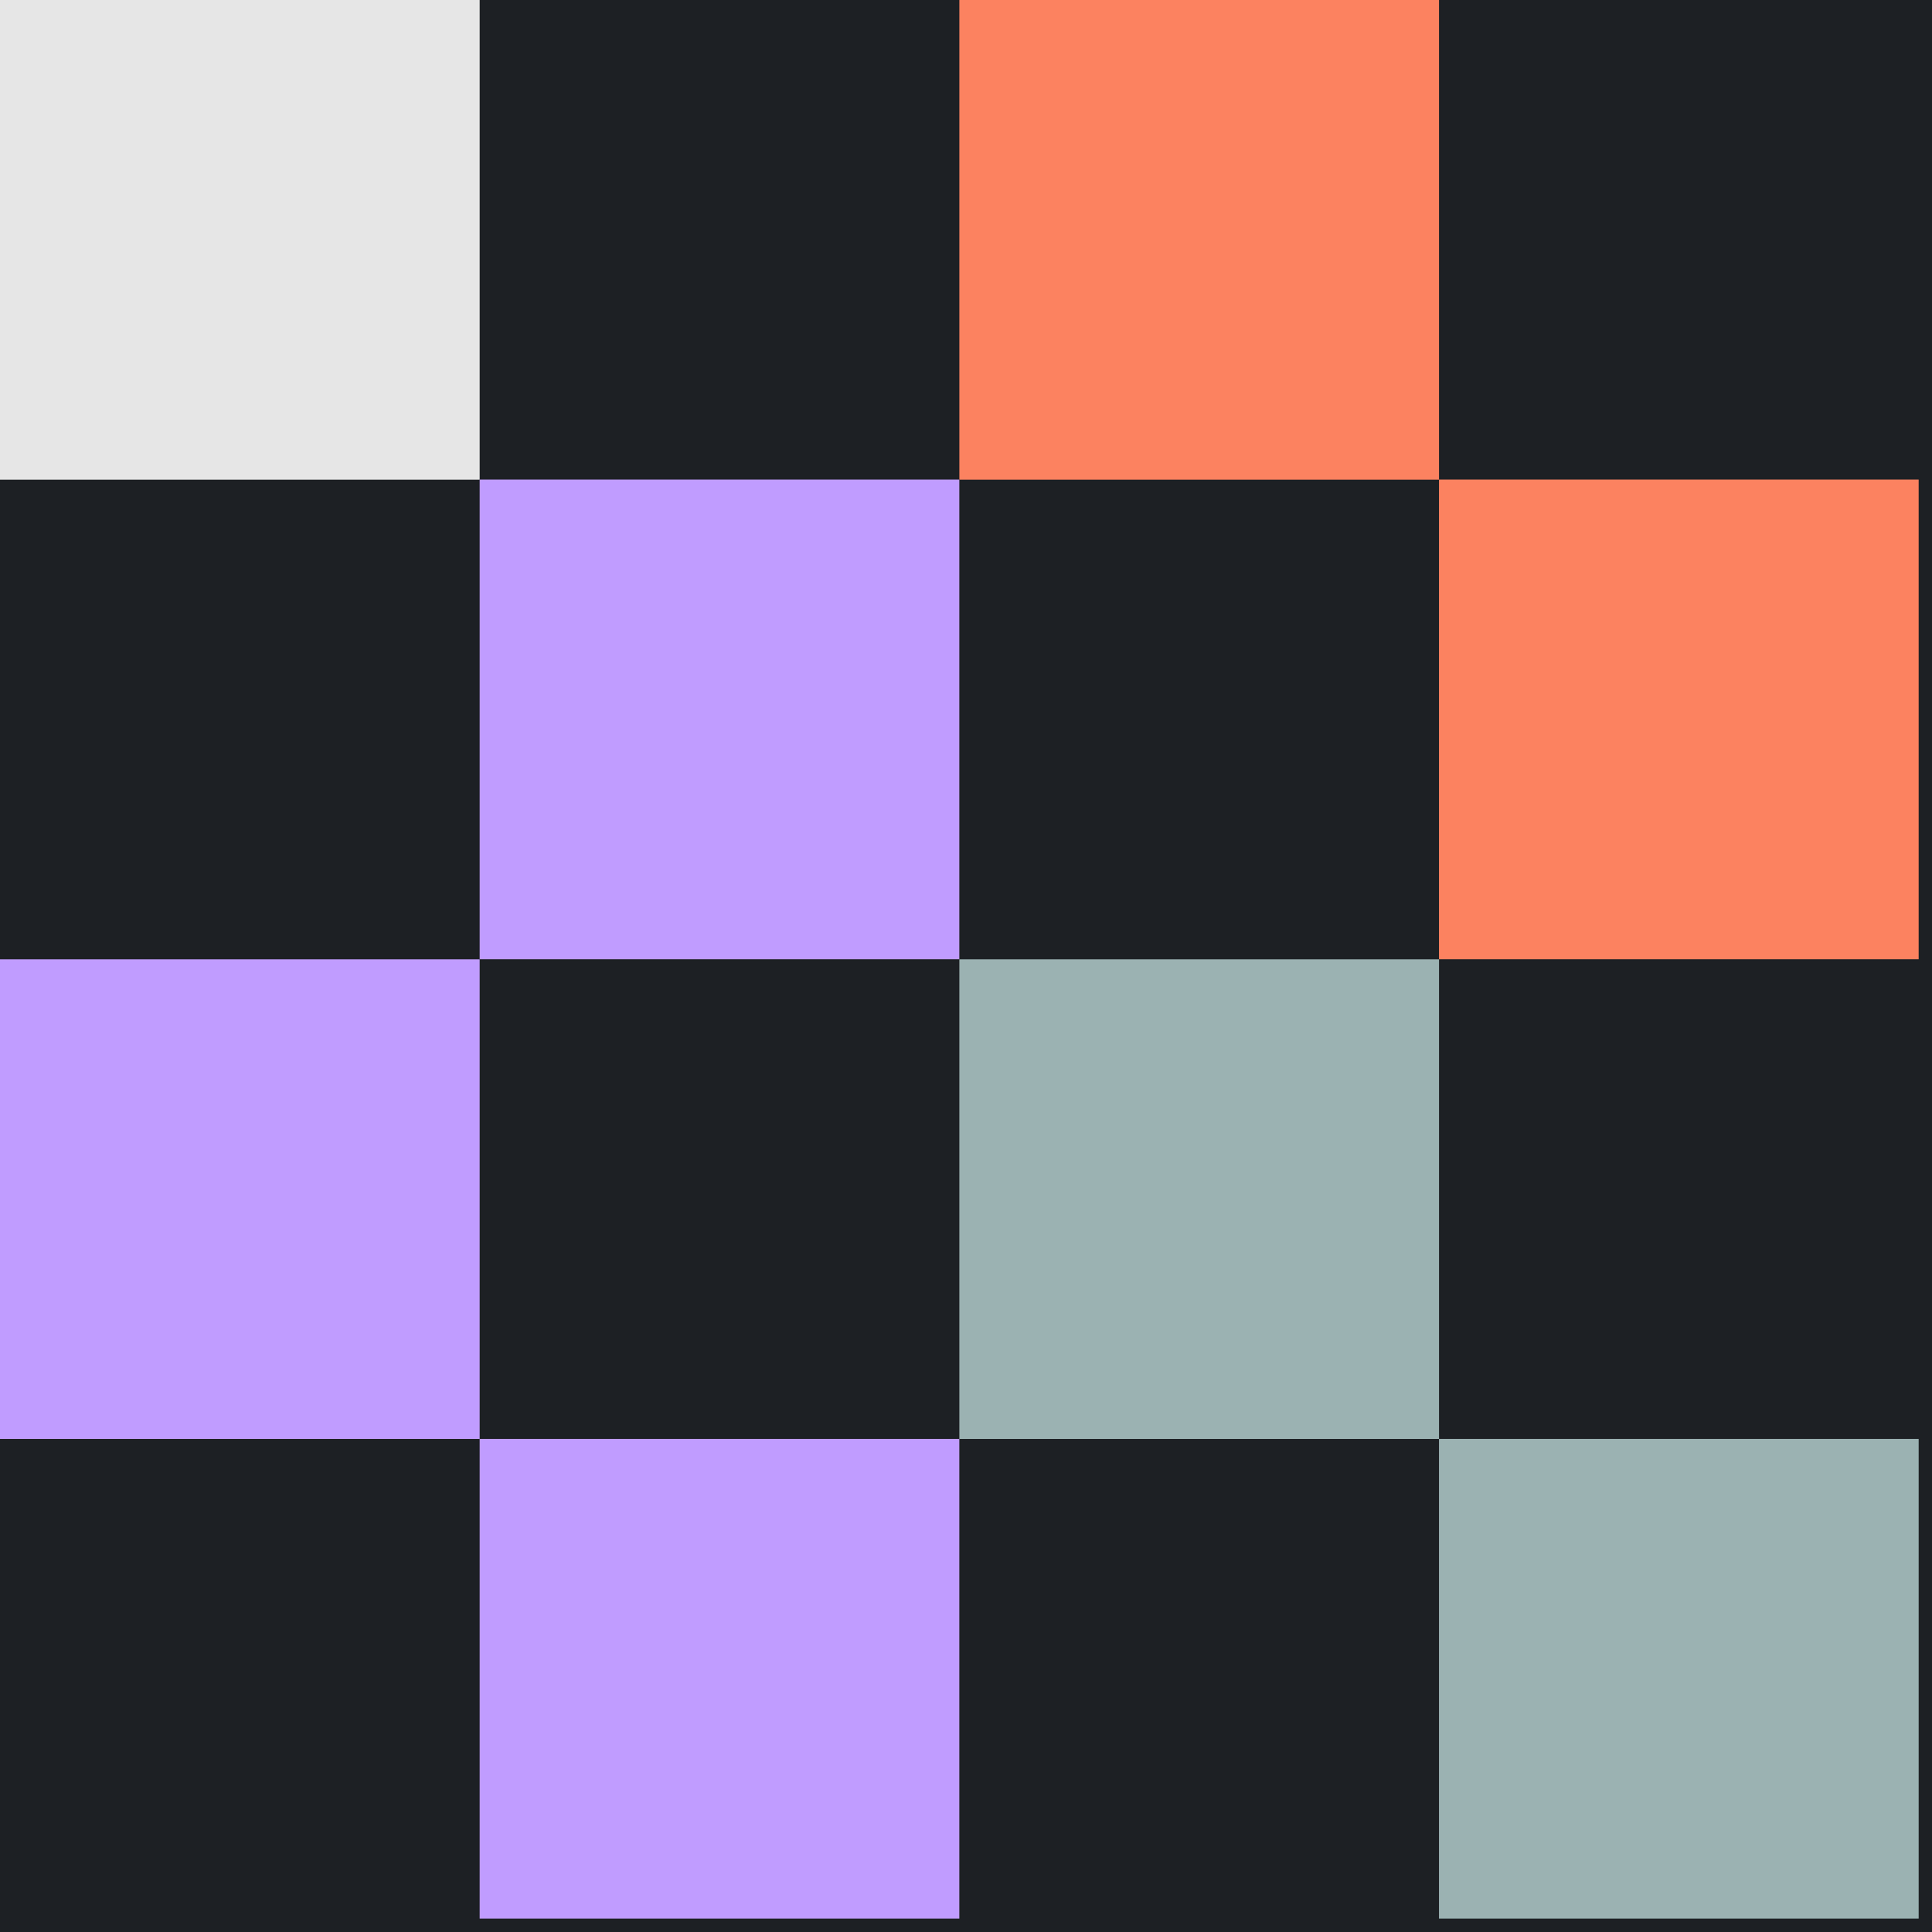
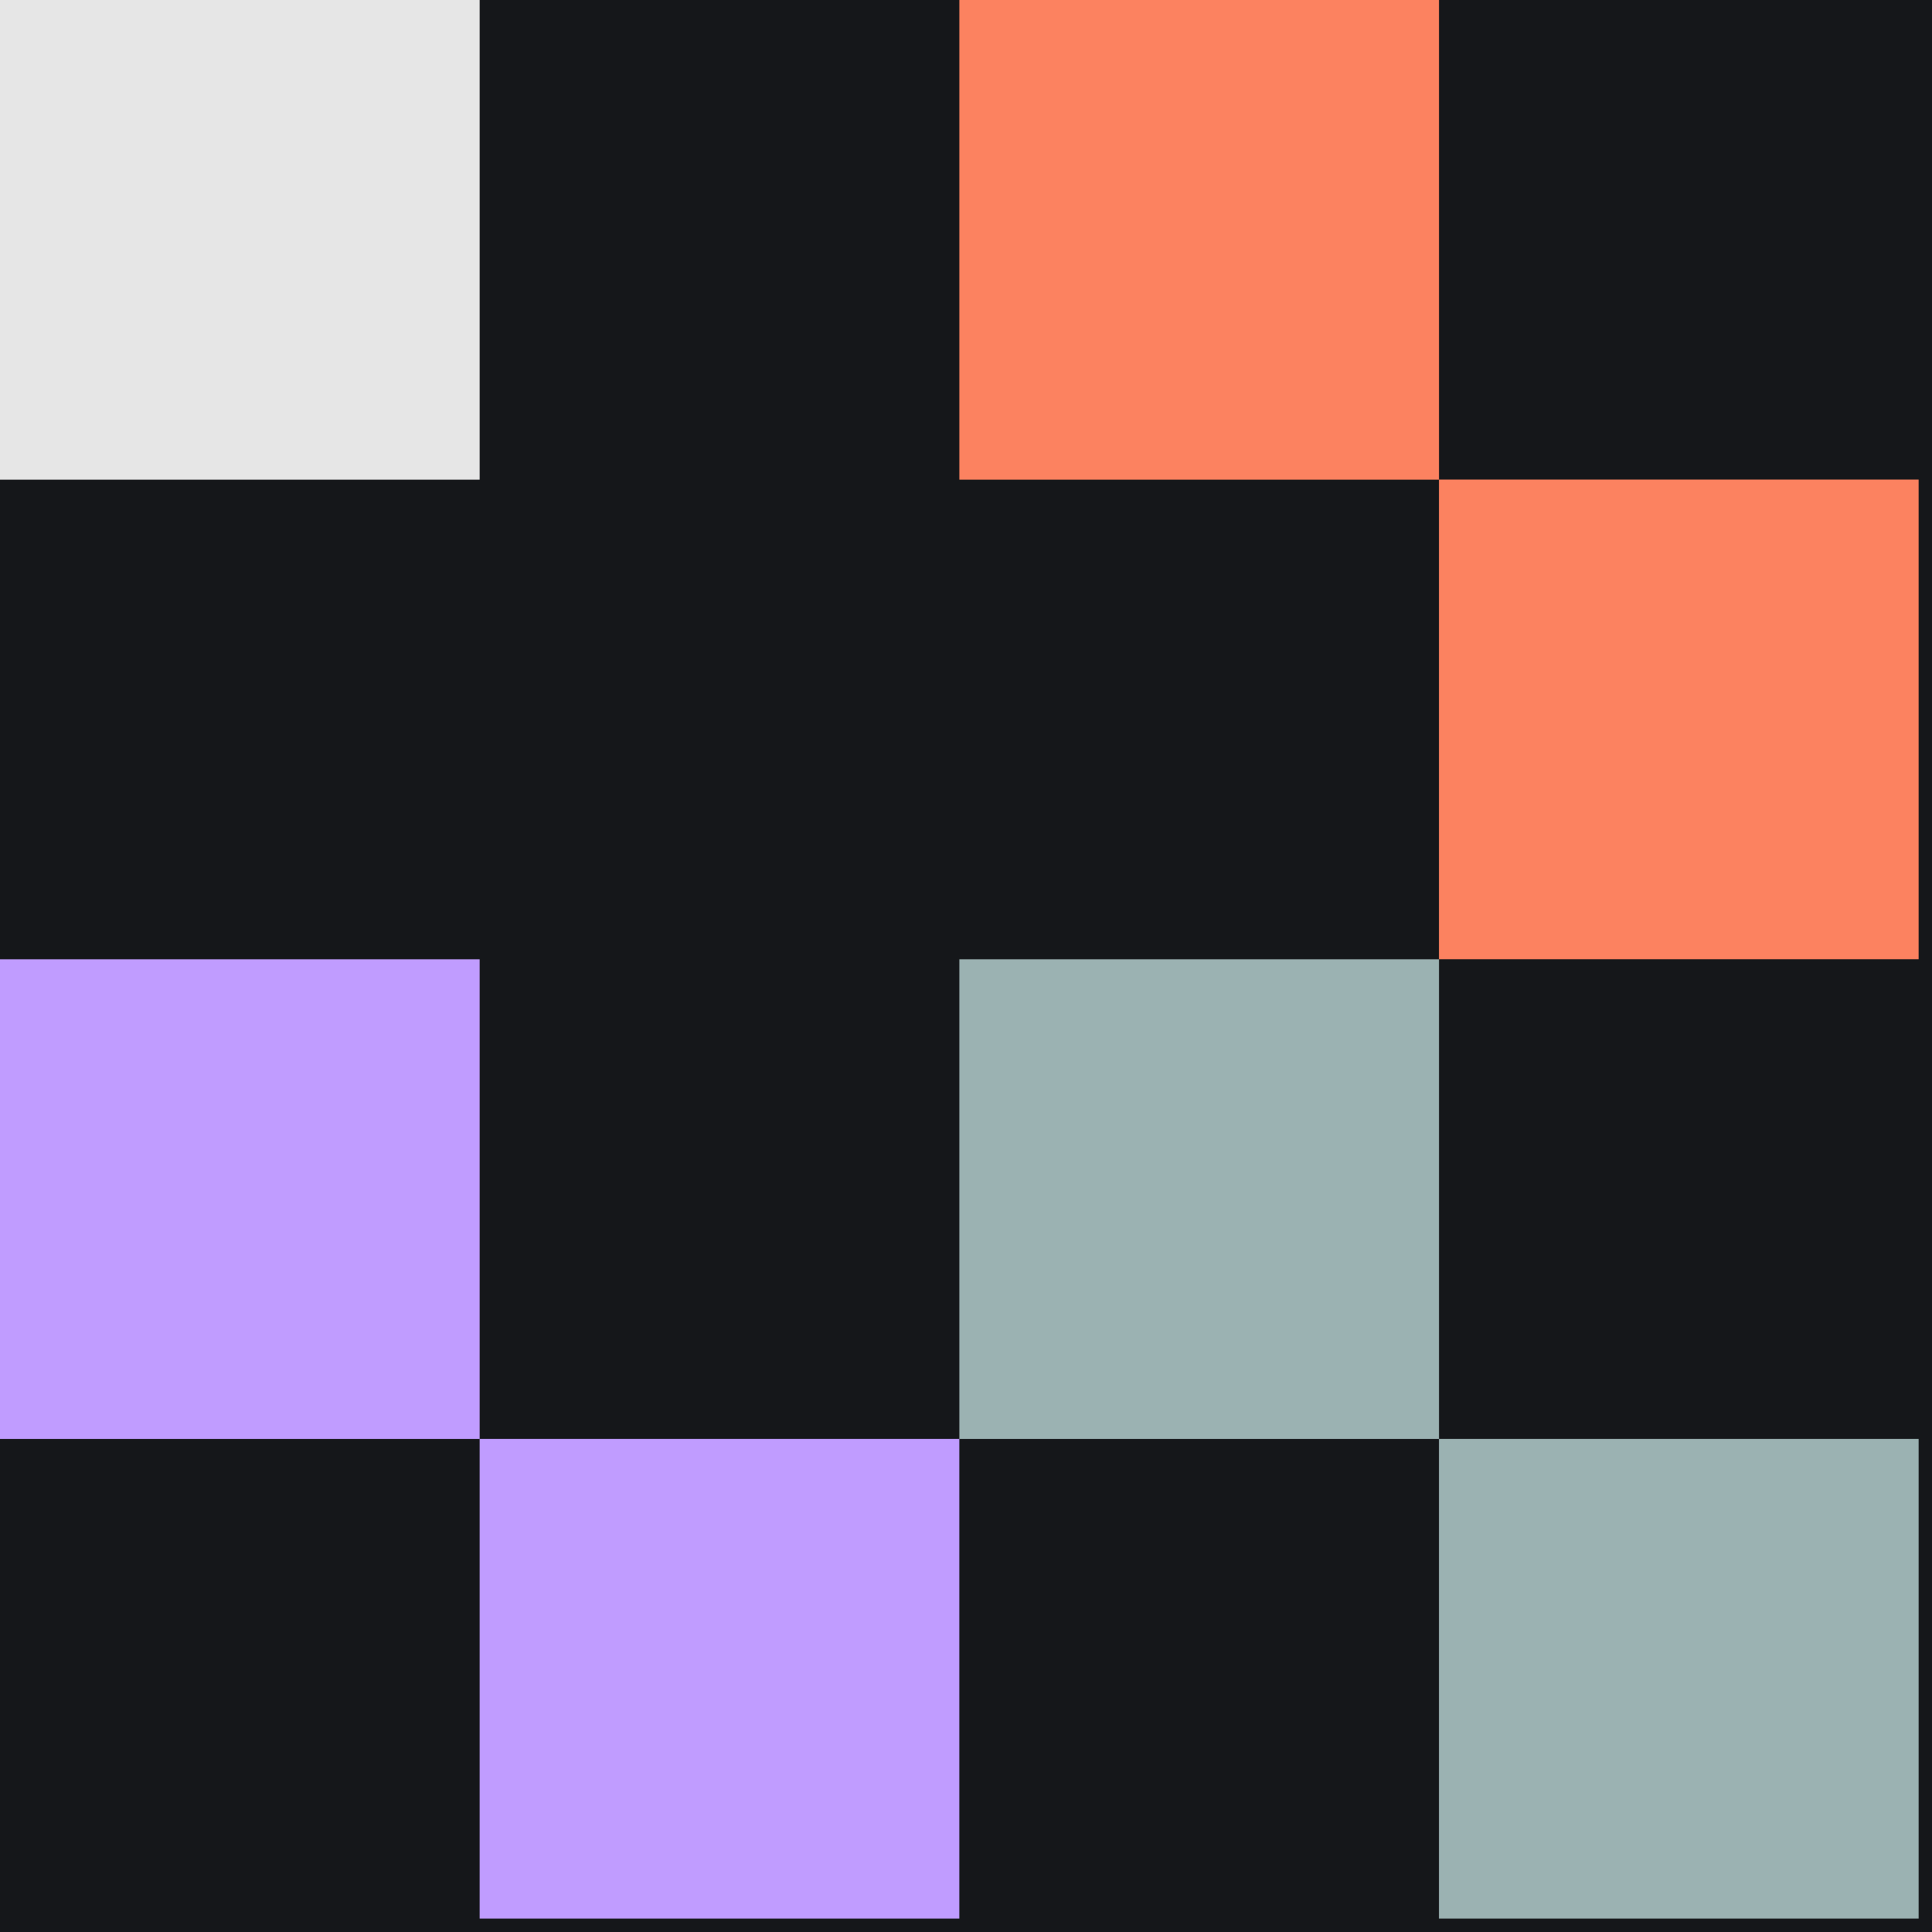
<svg xmlns="http://www.w3.org/2000/svg" fill="none" viewBox="0 0 55 55" height="55" width="55">
  <rect fill="#1E1E1E" height="55" width="55" />
  <g clip-path="url(#clip0_2904_1084)" id="Free Trial">
    <rect fill="#F1F1F1" transform="translate(-302 -3343)" height="26731" width="1920" />
    <g opacity="0.25" id="Group 22737">
-       <circle fill="url(#paint0_radial_2904_1084)" transform="matrix(0.897 -0.441 -0.441 -0.897 98.691 1456.18)" r="760.595" cy="760.595" cx="760.595" opacity="0.95" id="Ellipse 68" />
-       <circle fill="url(#paint1_radial_2904_1084)" transform="matrix(0.897 -0.441 -0.441 -0.897 297.443 408.324)" r="802.278" cy="802.278" cx="802.278" opacity="0.95" id="Ellipse 70" />
-     </g>
+       </g>
    <rect fill="#15171A" height="3222" width="1920" y="-689" x="-302" id="Rectangle 672" />
    <g id="Group 22830">
      <g id="Frame 15">
-         <rect fill-opacity="0.5" fill="#272B2E" rx="8" height="265" width="433" y="-24" x="-24" />
        <g id="Group 2371">
-           <rect fill="url(#paint2_linear_2904_1084)" height="13.655" width="13.655" y="13.652" x="13.655" id="Rectangle 832" />
          <rect fill="#E6E6E6" height="13.655" width="13.655" id="Rectangle 833" />
          <rect fill="url(#paint3_linear_2904_1084)" height="13.655" width="13.655" y="40.963" x="13.655" id="Rectangle 834" />
          <rect fill="url(#paint4_linear_2904_1084)" height="13.655" width="13.655" y="27.309" id="Rectangle 835" />
          <rect fill="url(#paint5_linear_2904_1084)" height="13.655" width="13.655" y="13.652" x="40.965" id="Rectangle 836" />
          <rect fill="url(#paint6_linear_2904_1084)" height="13.655" width="13.655" x="27.311" id="Rectangle 837" />
          <rect fill="url(#paint7_linear_2904_1084)" height="13.655" width="13.655" y="40.963" x="40.965" id="Rectangle 838" />
          <rect fill="url(#paint8_linear_2904_1084)" height="13.655" width="13.655" y="27.309" x="27.311" id="Rectangle 839" />
        </g>
      </g>
    </g>
  </g>
  <defs>
    <radialGradient gradientTransform="translate(760.595 760.595) rotate(90) scale(760.595)" gradientUnits="userSpaceOnUse" r="1" cy="0" cx="0" id="paint0_radial_2904_1084">
      <stop stop-color="#F96E47" />
      <stop stop-opacity="0" stop-color="#F96E47" offset="1" />
    </radialGradient>
    <radialGradient gradientTransform="translate(802.278 802.278) rotate(90) scale(802.278)" gradientUnits="userSpaceOnUse" r="1" cy="0" cx="0" id="paint1_radial_2904_1084">
      <stop stop-color="#7DABAB" />
      <stop stop-opacity="0" stop-color="#7DABAB" offset="1" />
    </radialGradient>
    <linearGradient gradientUnits="userSpaceOnUse" y2="17.066" x2="17.069" y1="17.066" x1="17.069" id="paint2_linear_2904_1084">
      <stop stop-color="#A672FF" />
      <stop stop-color="#DAC5FF" offset="1" />
    </linearGradient>
    <linearGradient gradientUnits="userSpaceOnUse" y2="44.377" x2="17.069" y1="44.377" x1="17.069" id="paint3_linear_2904_1084">
      <stop stop-color="#A672FF" />
      <stop stop-color="#DAC5FF" offset="1" />
    </linearGradient>
    <linearGradient gradientUnits="userSpaceOnUse" y2="30.722" x2="3.414" y1="30.722" x1="3.414" id="paint4_linear_2904_1084">
      <stop stop-color="#A672FF" />
      <stop stop-color="#DAC5FF" offset="1" />
    </linearGradient>
    <linearGradient gradientUnits="userSpaceOnUse" y2="17.066" x2="44.379" y1="17.066" x1="44.379" id="paint5_linear_2904_1084">
      <stop stop-color="#F96E47" />
      <stop stop-color="#FF967A" offset="1" />
    </linearGradient>
    <linearGradient gradientUnits="userSpaceOnUse" y2="3.414" x2="30.725" y1="3.414" x1="30.725" id="paint6_linear_2904_1084">
      <stop stop-color="#F96E47" />
      <stop stop-color="#FF967A" offset="1" />
    </linearGradient>
    <linearGradient gradientUnits="userSpaceOnUse" y2="44.377" x2="44.379" y1="44.377" x1="44.379" id="paint7_linear_2904_1084">
      <stop stop-color="#B8B8B8" />
      <stop stop-color="#7DABAB" offset="1" />
    </linearGradient>
    <linearGradient gradientUnits="userSpaceOnUse" y2="30.722" x2="30.725" y1="30.722" x1="30.725" id="paint8_linear_2904_1084">
      <stop stop-color="#B8B8B8" />
      <stop stop-color="#7DABAB" offset="1" />
    </linearGradient>
    <clipPath id="clip0_2904_1084">
      <rect transform="translate(-302 -3343)" fill="white" height="26731" width="1920" />
    </clipPath>
  </defs>
</svg>